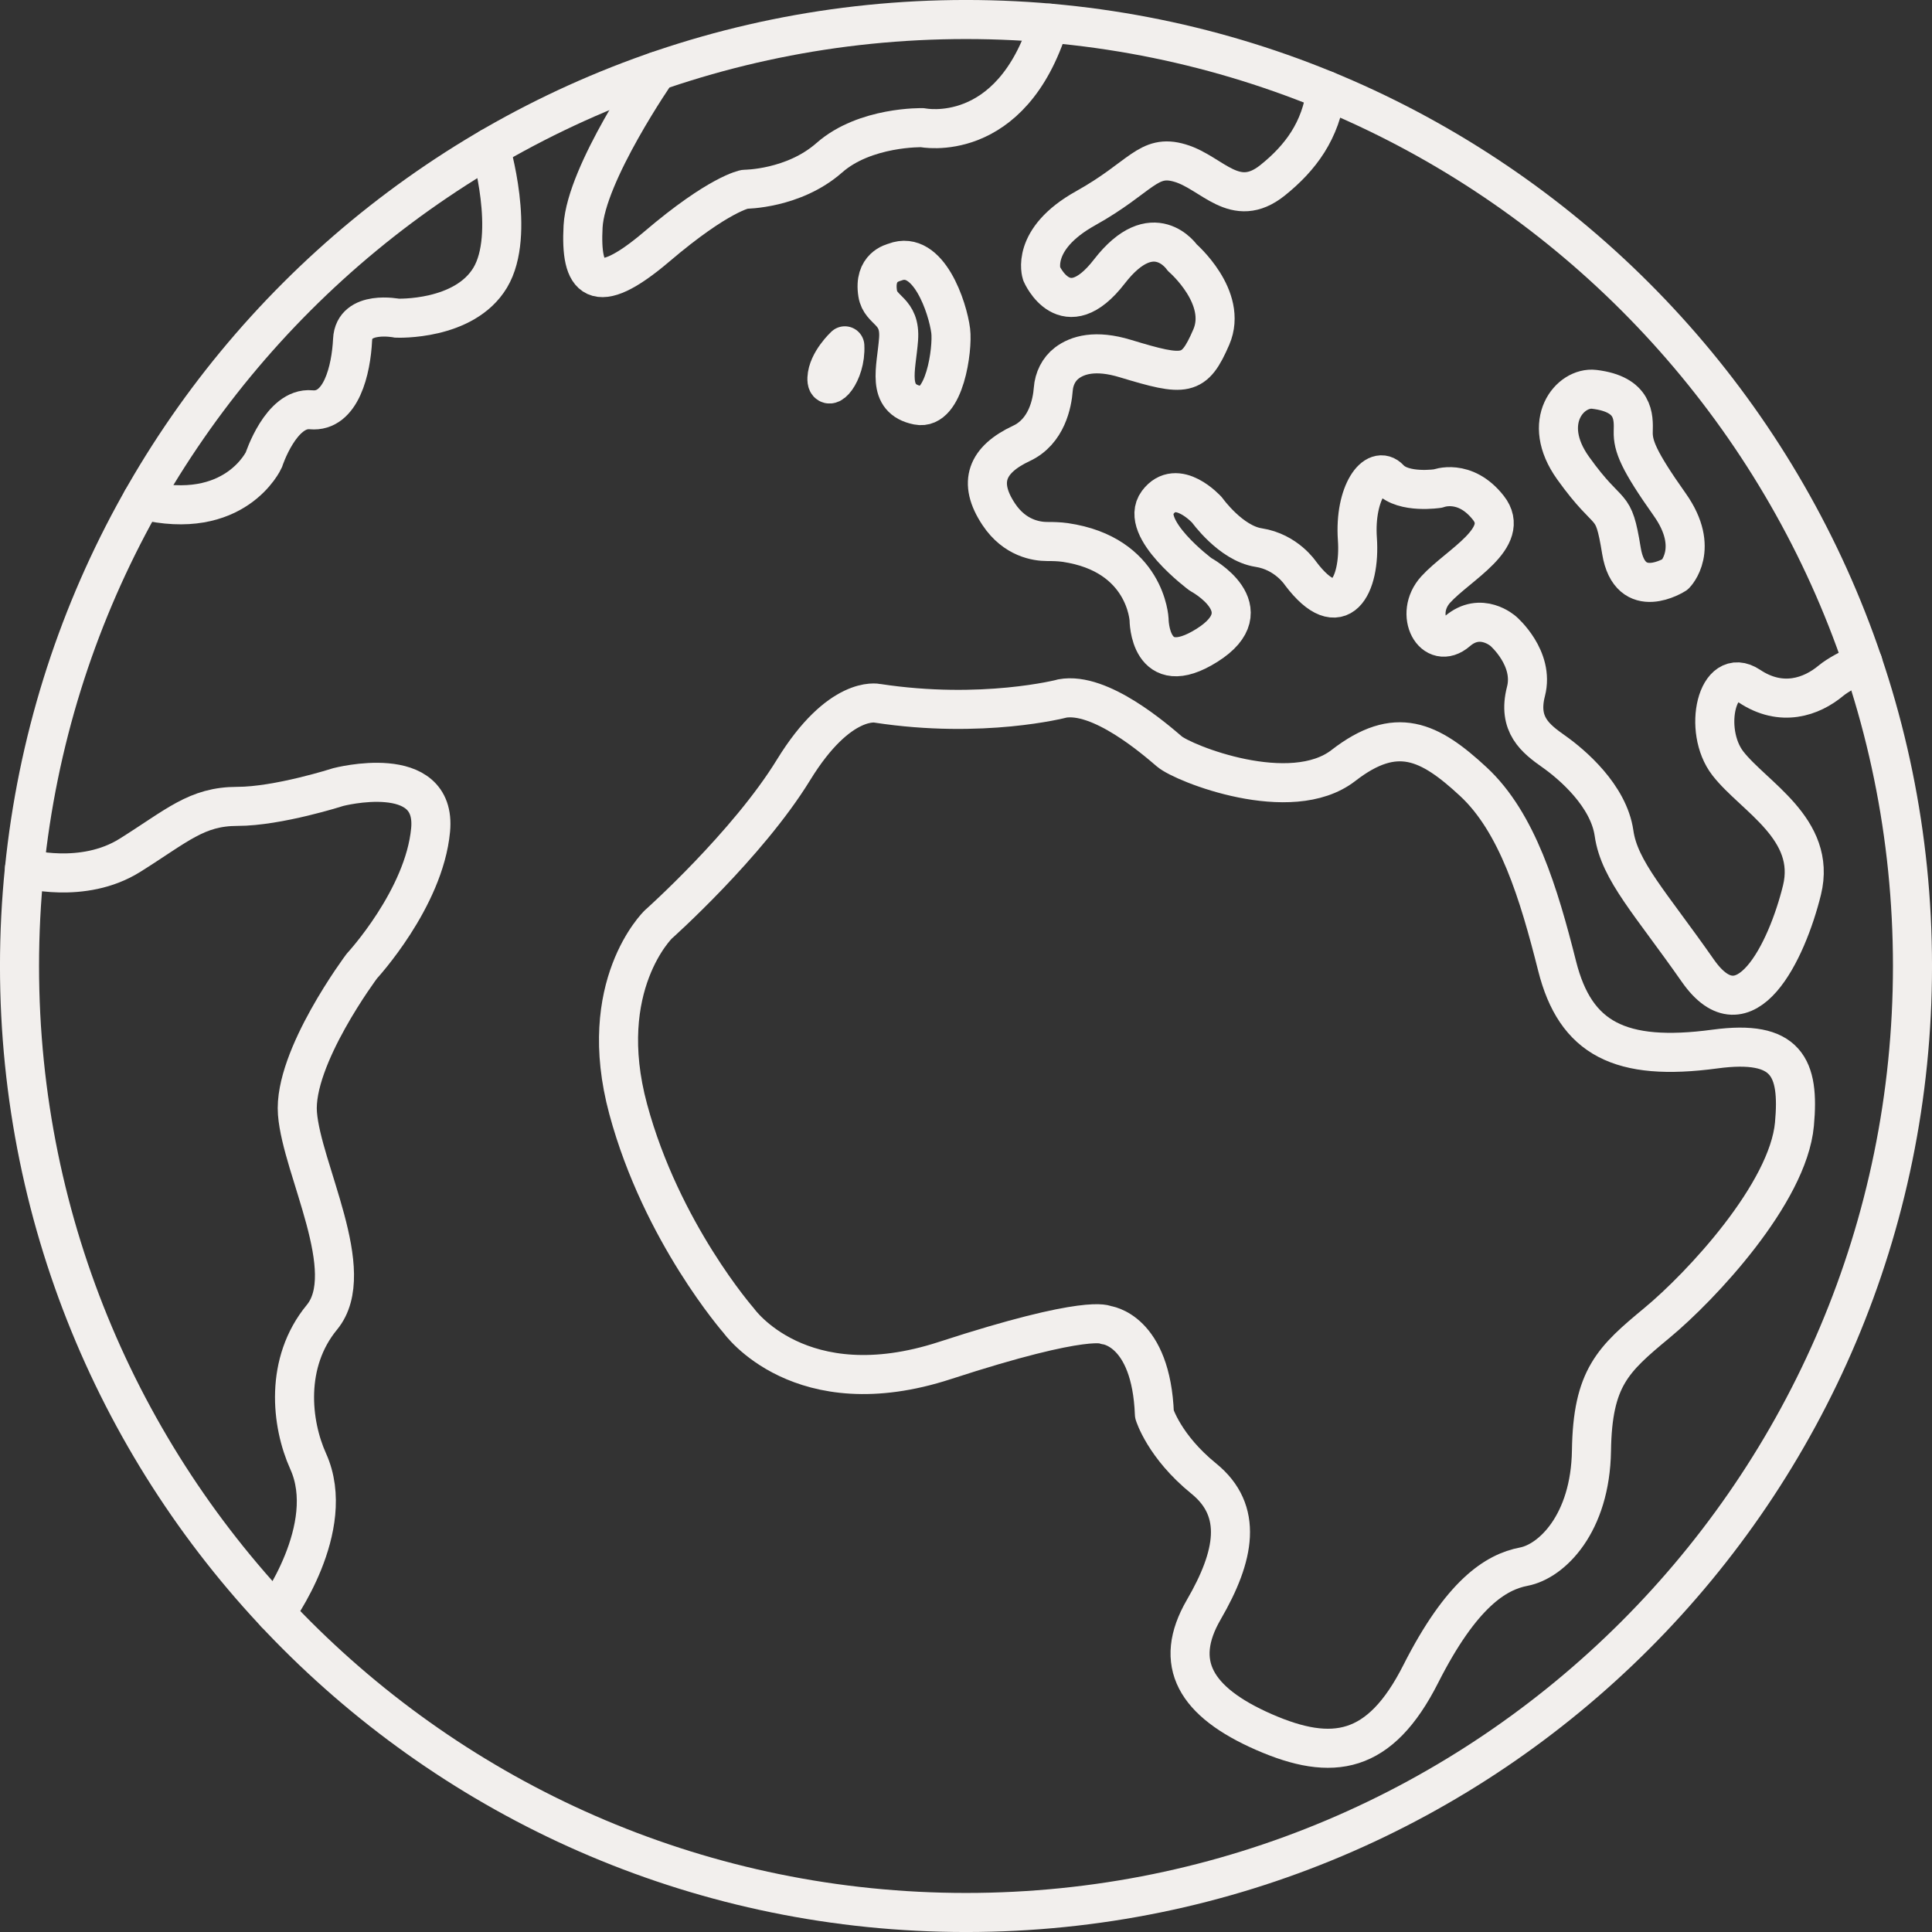
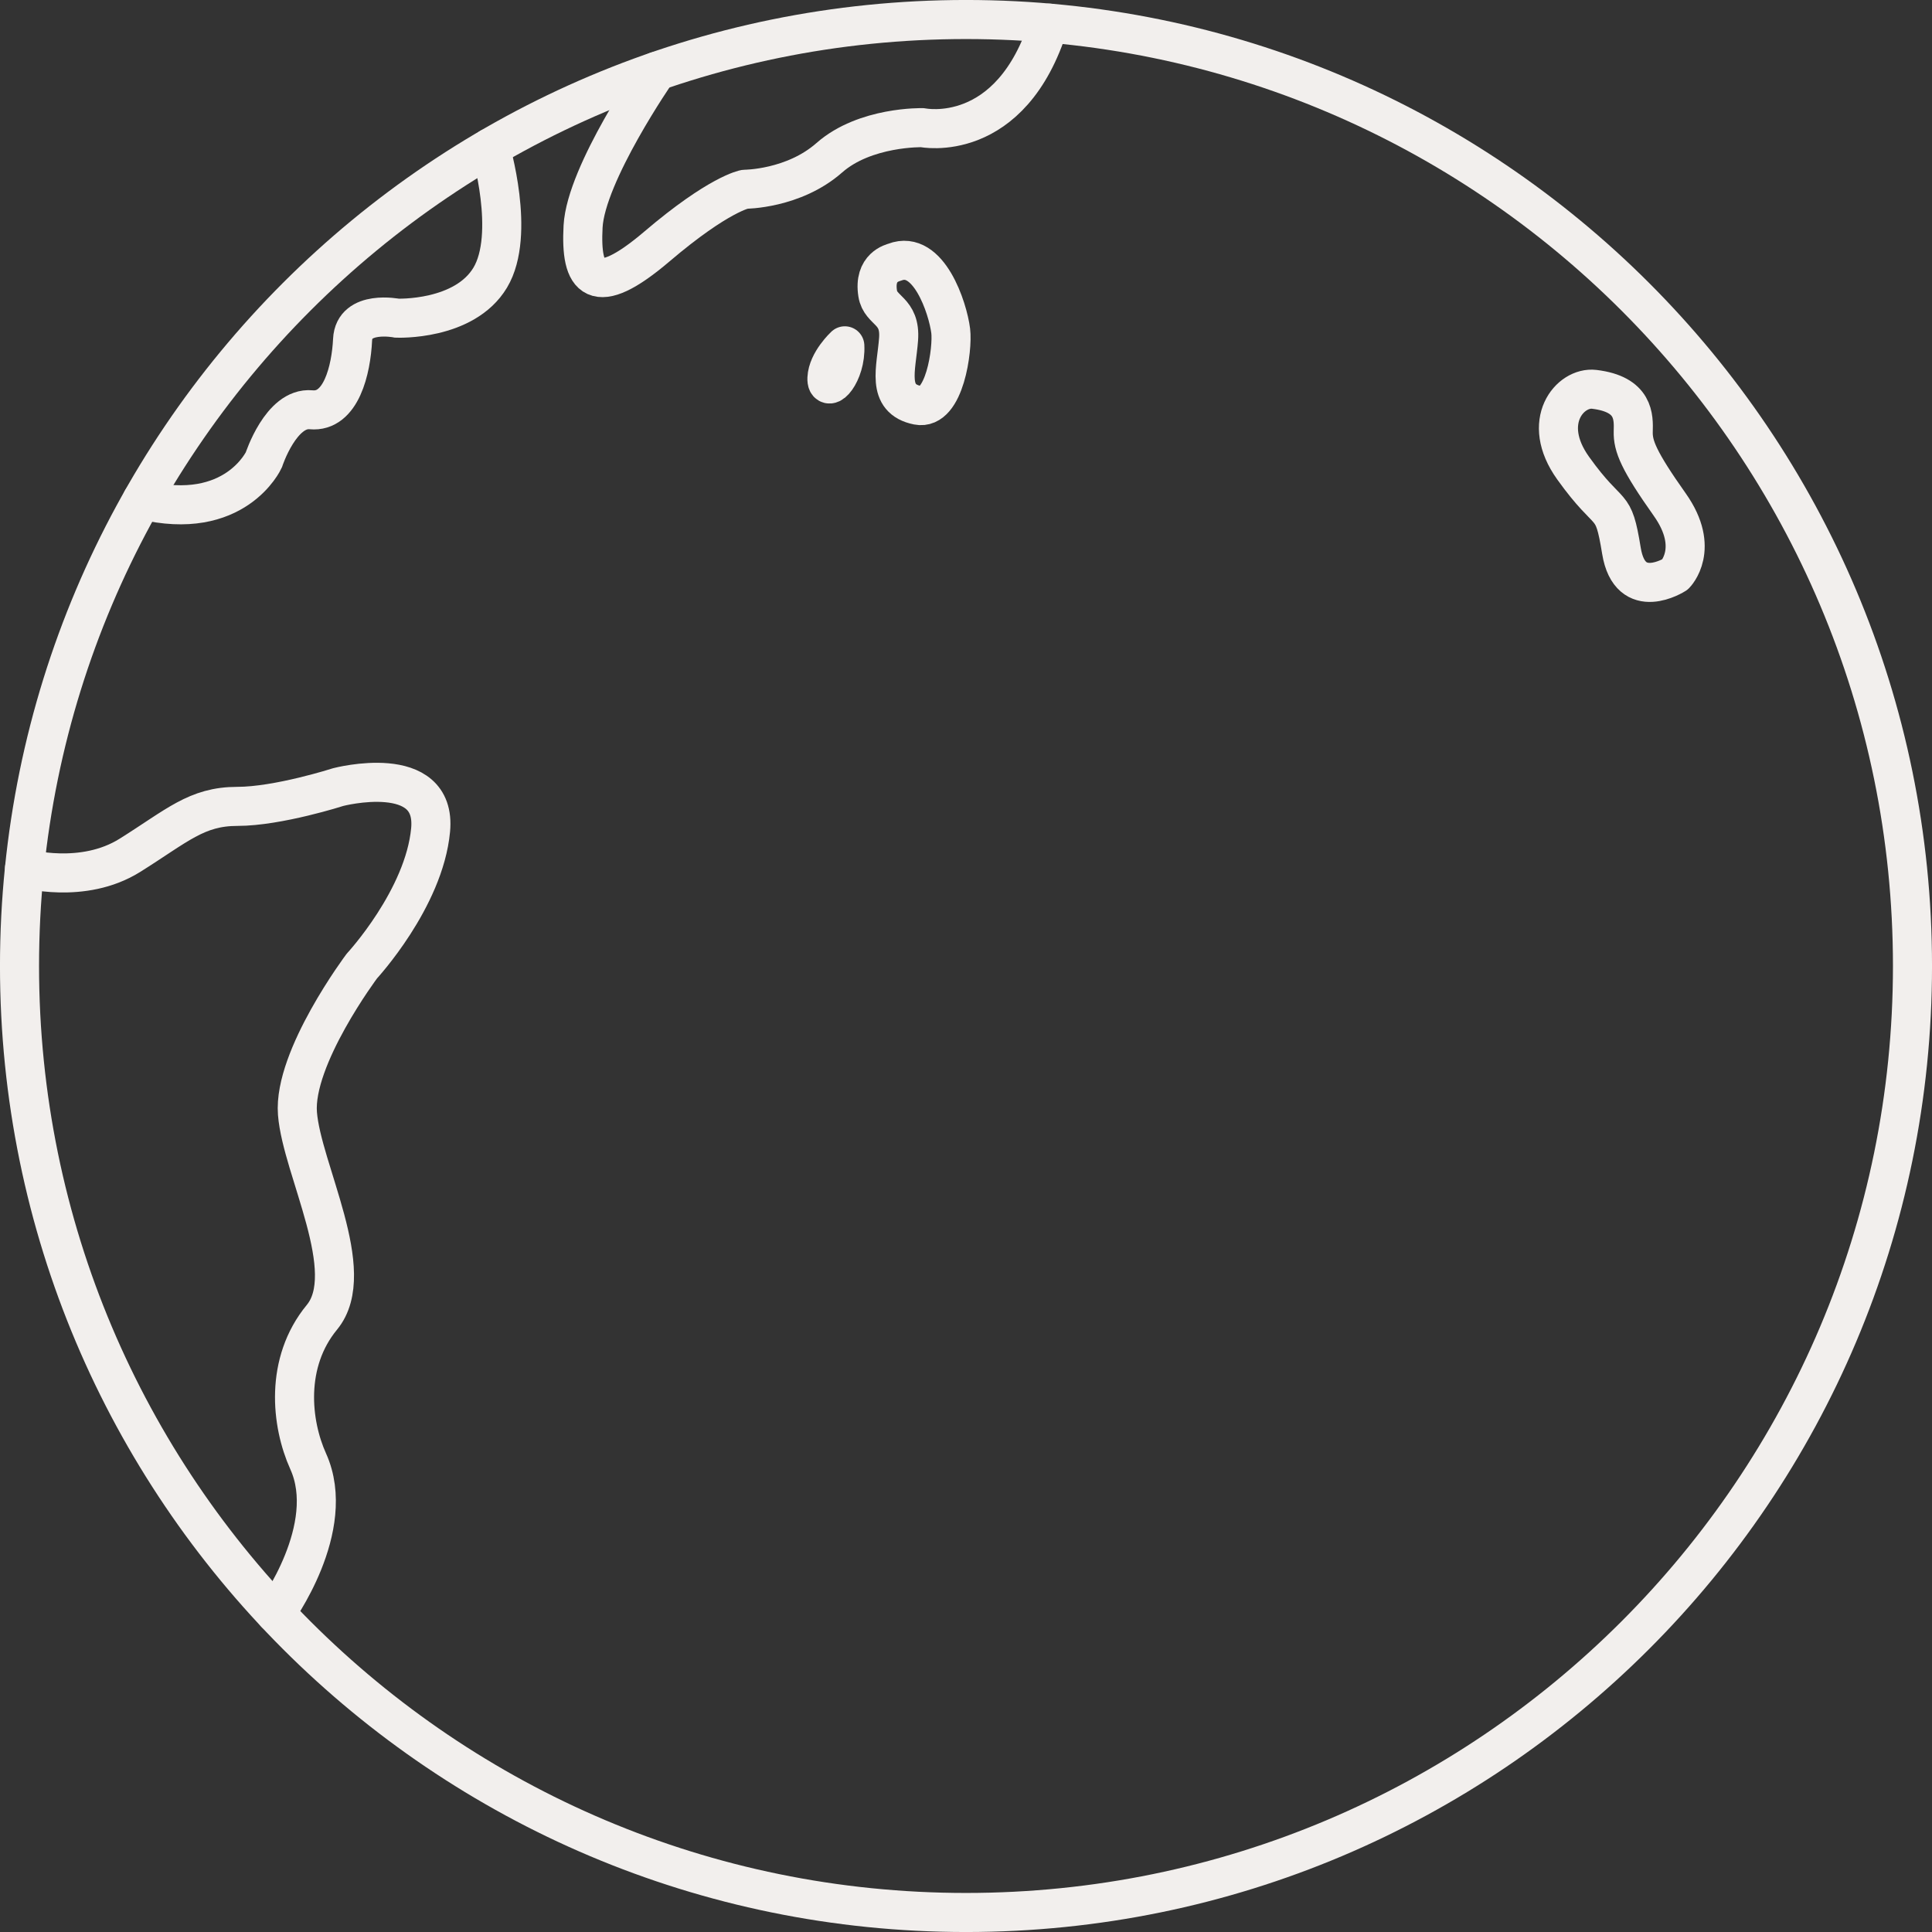
<svg xmlns="http://www.w3.org/2000/svg" width="50" height="50" viewBox="0 0 50 50" fill="none">
  <rect x="0" y="0" width="50" height="50" fill="#333333" stroke="none" />
  <g clip-path="url(#clip0_629_1032)">
    <path d="M25 49.495C38.528 49.495 49.495 38.528 49.495 25C49.495 11.472 38.528 0.505 25 0.505C11.472 0.505 0.505 11.472 0.505 25C0.505 38.528 11.472 49.495 25 49.495Z" stroke="#F2EFED" stroke-width="1.011" stroke-miterlimit="10" />
-     <path d="M27.483 18.08C27.483 18.08 25.428 18.617 22.705 18.201C22.705 18.201 21.731 17.979 20.537 19.924C19.343 21.869 17.036 23.925 17.036 23.925C17.036 23.925 15.395 25.51 16.258 28.705C17.12 31.9 19.121 34.181 19.121 34.181C19.121 34.181 20.706 36.432 24.456 35.209C28.207 33.987 28.625 34.292 28.625 34.292C28.625 34.292 29.792 34.403 29.876 36.599C29.876 36.599 30.127 37.433 31.154 38.266C32.182 39.1 31.961 40.267 31.154 41.657C30.348 43.046 30.932 44.046 32.71 44.825C34.489 45.603 35.712 45.409 36.768 43.324C37.824 41.239 38.713 40.683 39.435 40.545C40.158 40.407 41.158 39.433 41.187 37.544C41.215 35.654 41.743 35.181 42.883 34.236C44.023 33.291 46.276 30.883 46.44 29.094C46.575 27.621 46.245 26.898 44.383 27.149C41.931 27.479 40.771 26.881 40.298 25C39.824 23.119 39.269 21.285 38.13 20.229C36.992 19.173 36.129 18.755 34.767 19.811C33.404 20.867 30.625 19.756 30.265 19.449C29.904 19.142 28.478 17.893 27.484 18.078L27.483 18.08Z" stroke="#F2EFED" stroke-width="1.011" stroke-linecap="round" stroke-linejoin="round" />
-     <path d="M34.319 2.341C34.184 3.38 33.658 4.086 32.933 4.667C31.959 5.445 31.376 4.471 30.543 4.222C29.709 3.971 29.542 4.583 28.097 5.389C26.651 6.194 26.957 7.084 26.957 7.084C26.957 7.084 27.569 8.502 28.709 7.028C29.847 5.556 30.598 6.668 30.598 6.668C30.598 6.668 31.792 7.695 31.348 8.724C30.903 9.751 30.681 9.751 29.125 9.28C28.346 9.042 27.882 9.189 27.611 9.394C27.4 9.554 27.279 9.805 27.259 10.07C27.232 10.43 27.093 11.168 26.432 11.476C25.542 11.894 25.293 12.478 25.849 13.312C26.265 13.937 26.837 14.014 27.097 14.014C27.253 14.014 27.41 14.017 27.565 14.039C29.662 14.344 29.738 16.033 29.738 16.033C29.738 16.033 29.738 17.645 31.238 16.7C32.737 15.755 31.072 14.866 31.072 14.866C31.072 14.866 29.46 13.671 29.96 13.004C30.46 12.337 31.238 13.199 31.238 13.199C31.238 13.199 31.85 14.059 32.572 14.171C33.295 14.282 33.657 14.838 33.657 14.838C34.684 16.2 35.213 15.144 35.129 13.948C35.046 12.754 35.602 12.003 35.962 12.392C36.325 12.781 37.214 12.643 37.214 12.643C37.214 12.643 37.908 12.365 38.519 13.143C39.13 13.921 37.741 14.615 37.158 15.255C36.574 15.894 37.103 16.867 37.714 16.338C38.325 15.811 38.908 16.338 38.908 16.338C38.908 16.338 39.715 17.034 39.492 17.894C39.27 18.757 39.742 19.117 40.215 19.451C40.687 19.784 41.631 20.591 41.771 21.563C41.909 22.536 42.716 23.37 43.939 25.12C45.161 26.871 46.246 24.619 46.635 23.036C47.024 21.451 45.384 20.618 44.717 19.757C44.05 18.895 44.439 17.201 45.273 17.756C46.106 18.312 46.884 18.034 47.385 17.616C47.561 17.47 47.878 17.302 48.212 17.147" stroke="#F2EFED" stroke-width="1.011" stroke-linecap="round" stroke-linejoin="round" />
    <path d="M41.259 10.076C40.638 10.002 39.851 10.91 40.712 12.114C41.697 13.49 41.741 12.892 41.963 14.255C42.186 15.617 43.353 14.866 43.353 14.866C43.353 14.866 44.02 14.199 43.213 13.059C42.406 11.919 42.258 11.54 42.268 11.169C42.278 10.799 42.303 10.201 41.258 10.076H41.259Z" stroke="#F2EFED" stroke-width="1.011" stroke-linecap="round" stroke-linejoin="round" />
    <path d="M23.159 6.784C23.107 6.804 22.604 6.907 22.715 7.599C22.789 8.062 23.311 8.018 23.255 8.778C23.2 9.538 22.919 10.322 23.752 10.489C24.448 10.629 24.662 9.024 24.604 8.562C24.53 7.97 24.03 6.45 23.159 6.784Z" stroke="#F2EFED" stroke-width="1.011" stroke-linecap="round" stroke-linejoin="round" />
    <path d="M21.864 8.95C21.864 8.95 21.42 9.361 21.401 9.787C21.383 10.213 21.901 9.672 21.864 8.95Z" stroke="#F2EFED" stroke-width="1.011" stroke-linecap="round" stroke-linejoin="round" />
    <path d="M17 1.842C17 1.842 15.165 4.49 15.09 5.861C15.016 7.232 15.389 7.751 17 6.38C18.61 5.009 19.277 4.898 19.277 4.898C19.277 4.898 20.537 4.898 21.463 4.082C22.39 3.267 23.872 3.304 23.872 3.304C23.872 3.304 26.167 3.783 27.151 0.6" stroke="#F2EFED" stroke-width="1.011" stroke-linecap="round" stroke-linejoin="round" />
    <path d="M12.687 3.821C12.687 3.821 13.359 6.063 12.687 7.185C12.015 8.306 10.274 8.234 10.274 8.234C10.274 8.234 9.162 8.012 9.125 8.79C9.088 9.568 8.829 10.679 8.051 10.605C7.273 10.531 6.828 11.902 6.828 11.902C6.828 11.902 6.087 13.524 3.678 12.936" stroke="#F2EFED" stroke-width="1.011" stroke-miterlimit="10" stroke-linecap="round" />
    <path d="M0.635 22.472C0.635 22.472 2.141 22.901 3.363 22.135C4.586 21.369 5.086 20.869 6.142 20.869C7.198 20.869 8.754 20.369 8.754 20.369C8.754 20.369 11.311 19.702 11.144 21.48C10.978 23.259 9.366 25 9.366 25C9.366 25 7.587 27.371 7.698 28.816C7.81 30.261 9.298 32.916 8.332 34.09C7.365 35.263 7.532 36.836 7.976 37.82C8.754 39.543 7.129 41.751 7.129 41.751" stroke="#F2EFED" stroke-width="1.011" stroke-linecap="round" stroke-linejoin="round" />
  </g>
  <defs>
    <clipPath id="clip0_629_1032">
      <rect width="50" height="50" fill="white" />
    </clipPath>
  </defs>
</svg>